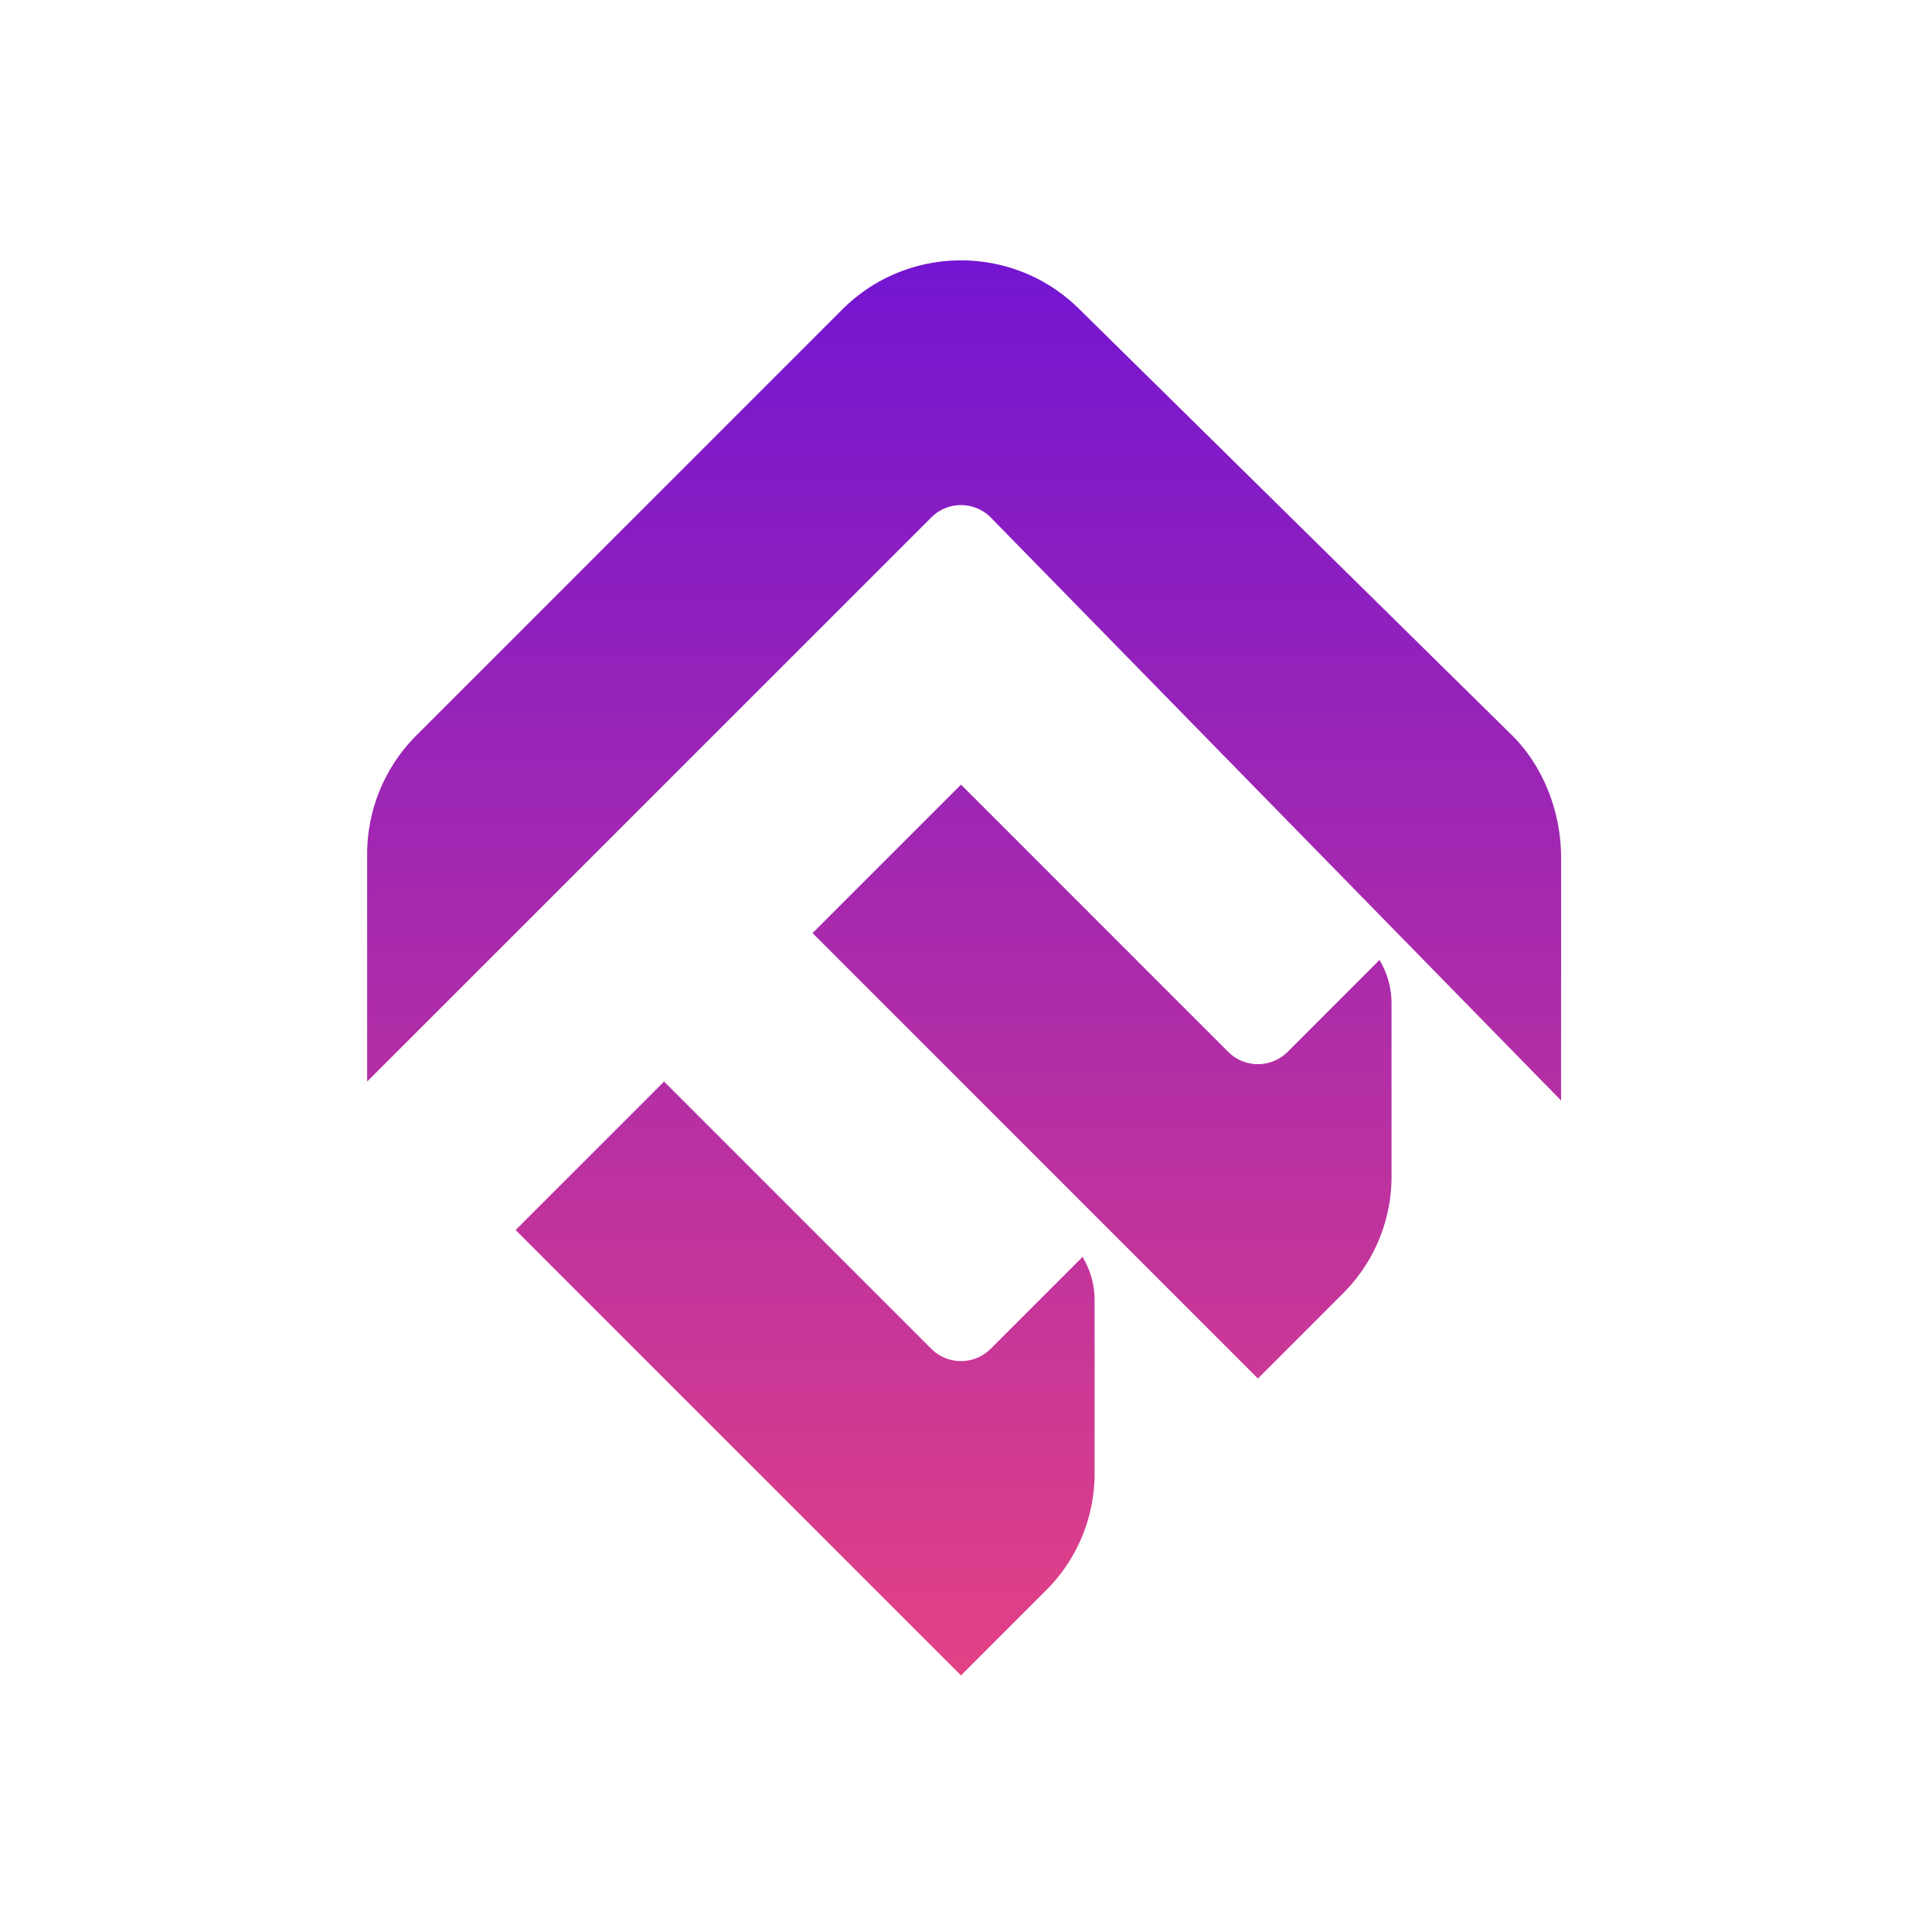
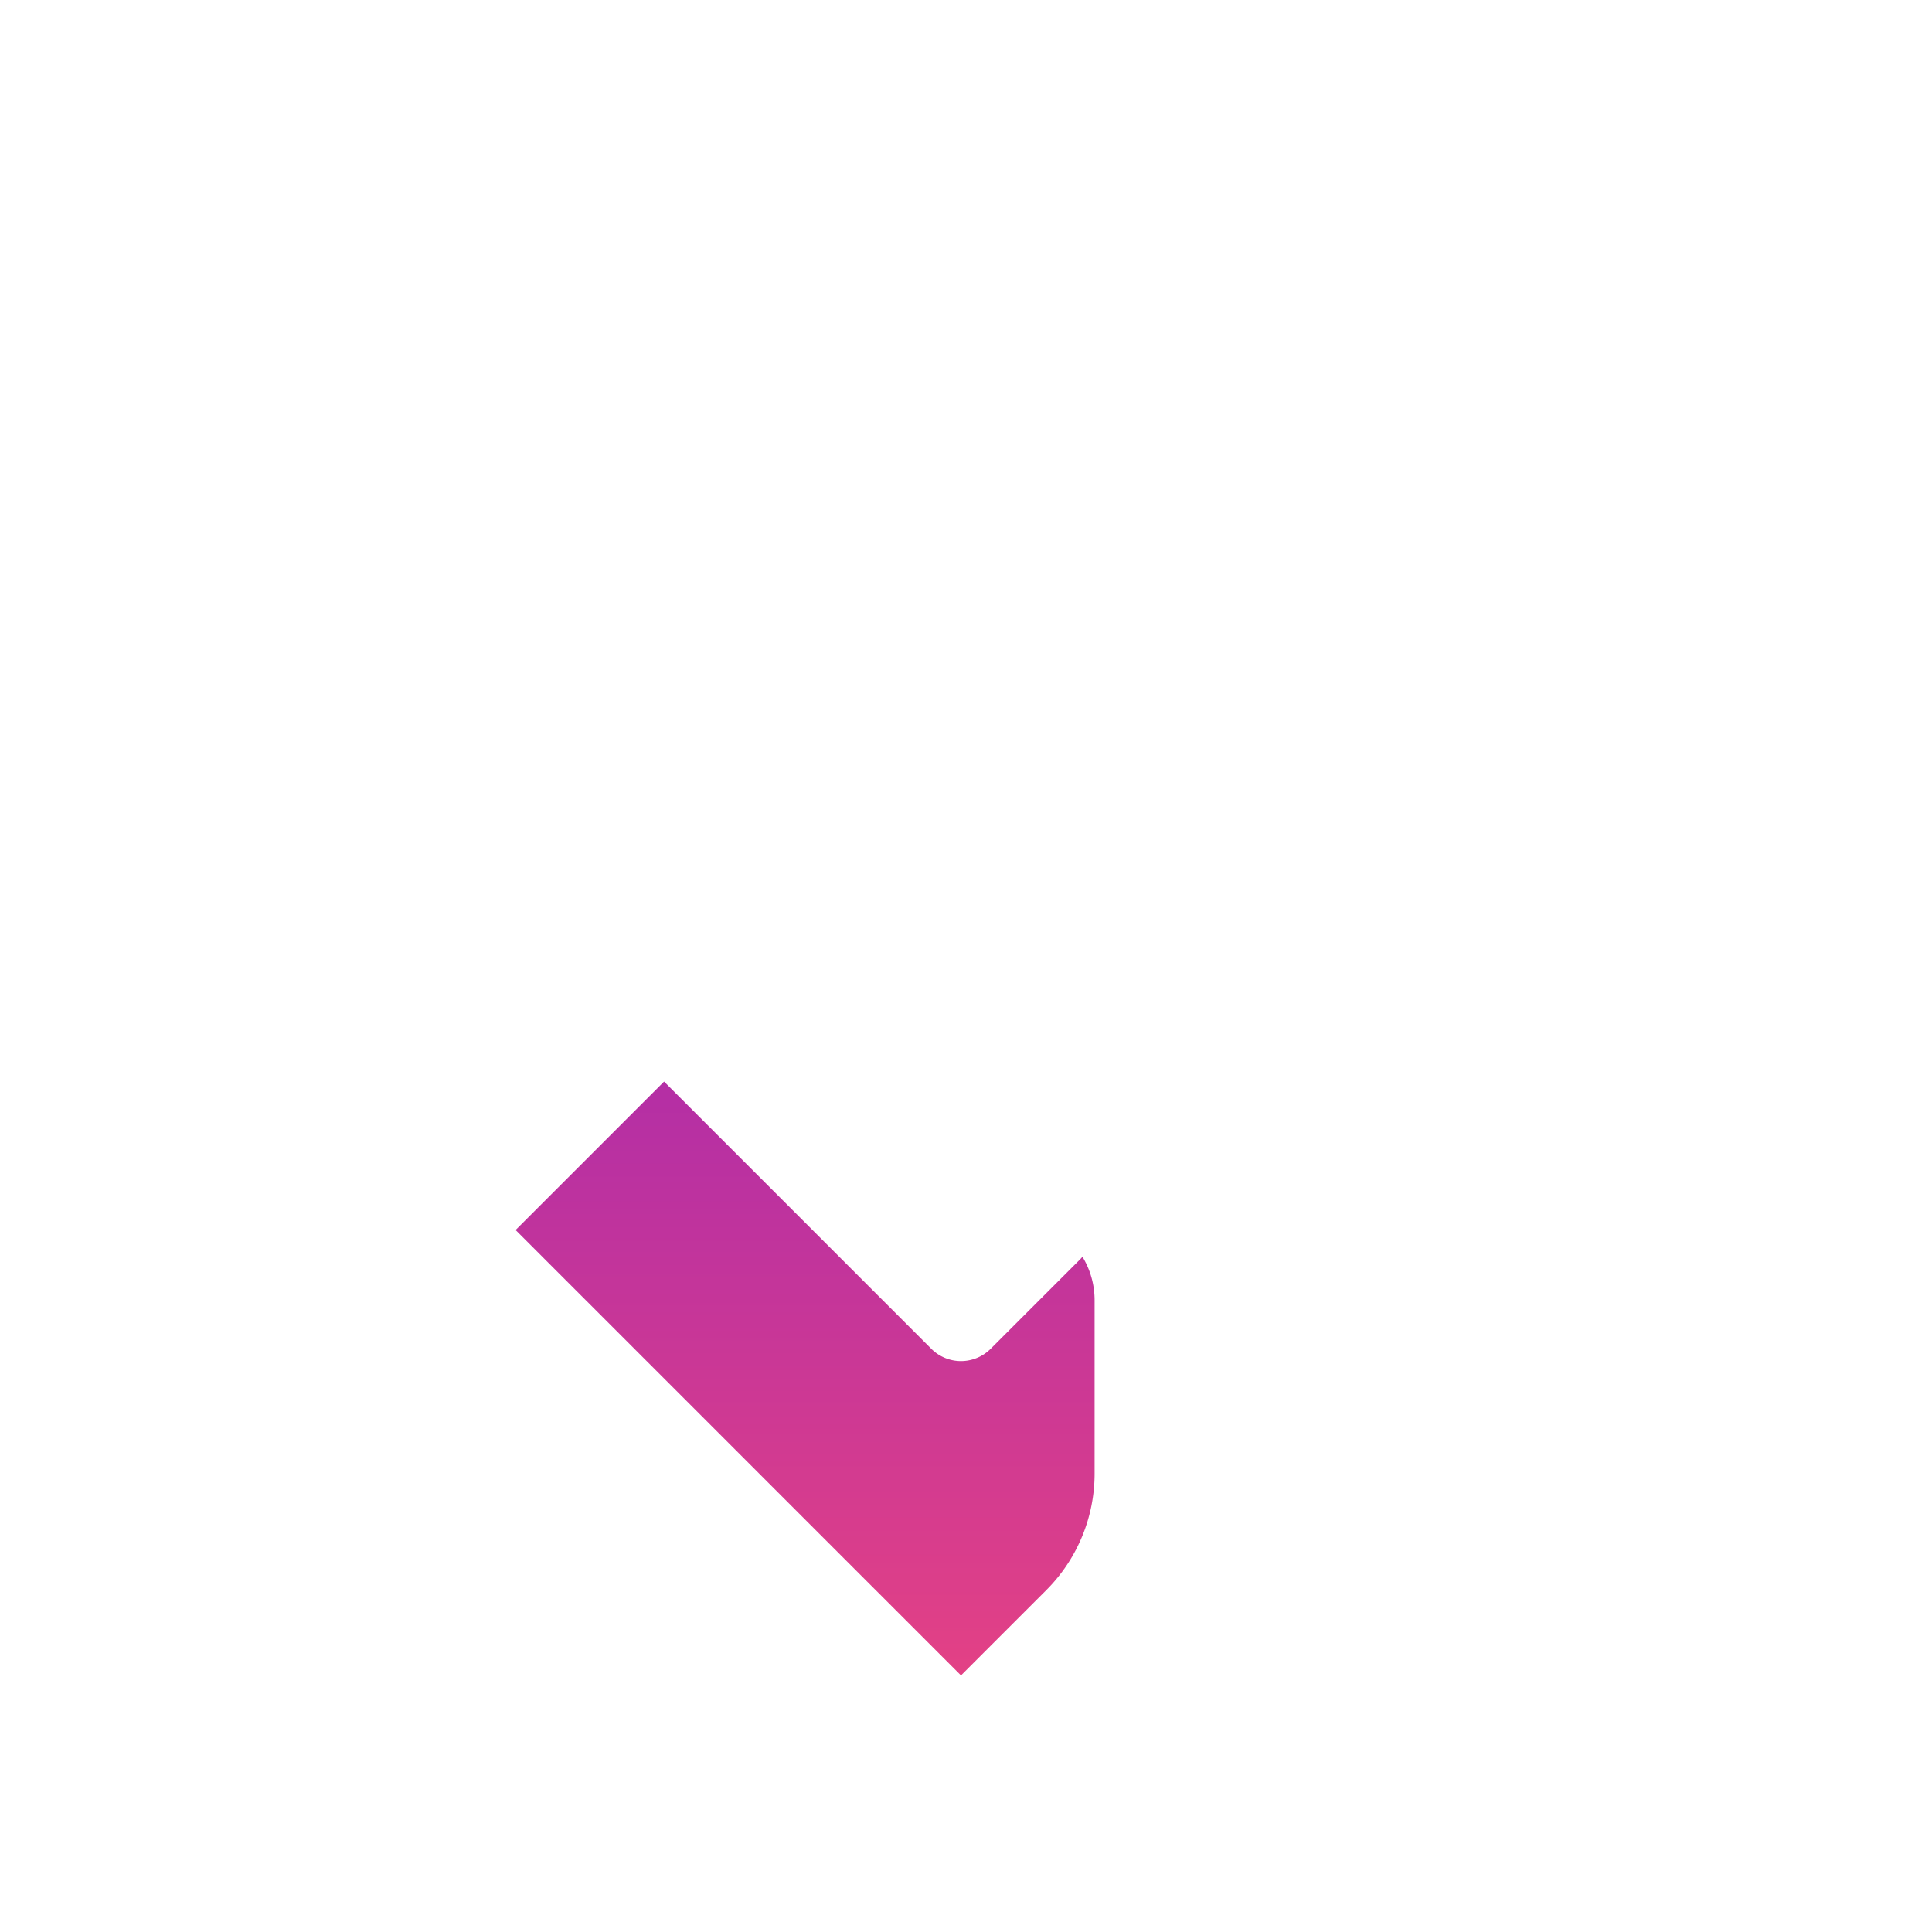
<svg xmlns="http://www.w3.org/2000/svg" fill="none" viewBox="0 0 128 128">
-   <path fill="url(#a)" d="M24.324 71.656V56.594c0-2.952 1.173-5.782 3.26-7.869l28.215-28.216c4.346-4.345 11.392-4.345 15.738 0l28.666 28.235c2.087 2.087 3.223 5.105 3.223 8.057v16.113L65.636 34.28a2.782 2.782 0 0 0-3.935 0L24.324 71.656Z" />
-   <path fill="url(#b)" d="M91.388 63.59a2.795 2.795 0 0 1-.18.197l-5.9 5.902a2.782 2.782 0 0 1-3.935 0L63.668 51.984l-9.836 9.836L83.34 91.328l5.654-5.654a10.918 10.918 0 0 0 3.198-7.72V66.472c0-1.039-.288-2.03-.804-2.882Z" />
  <path fill="url(#c)" d="M72.52 86.145v11.48a10.92 10.92 0 0 1-3.198 7.721L63.668 111 34.16 81.492l9.836-9.836 17.705 17.705a2.782 2.782 0 0 0 3.934 0l5.902-5.902c.063-.063.123-.129.179-.196.516.851.804 1.843.804 2.882Z" />
  <defs>
    <linearGradient id="a" x1="63.875" x2="63.875" y1="17.25" y2="111" gradientUnits="userSpaceOnUse">
      <stop stop-color="#7315D1" />
      <stop offset="1" stop-color="#E34185" />
    </linearGradient>
    <linearGradient id="b" x1="63.875" x2="63.875" y1="17.25" y2="111" gradientUnits="userSpaceOnUse">
      <stop stop-color="#7315D1" />
      <stop offset="1" stop-color="#E34185" />
    </linearGradient>
    <linearGradient id="c" x1="63.875" x2="63.875" y1="17.25" y2="111" gradientUnits="userSpaceOnUse">
      <stop stop-color="#7315D1" />
      <stop offset="1" stop-color="#E34185" />
    </linearGradient>
  </defs>
</svg>